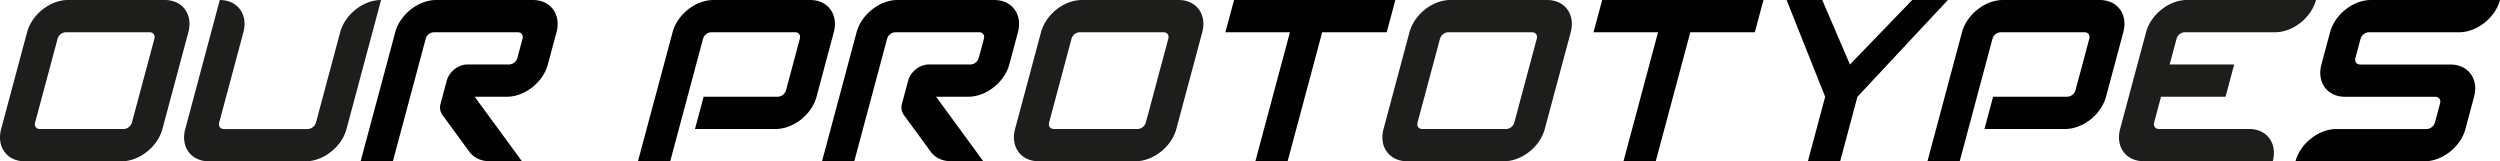
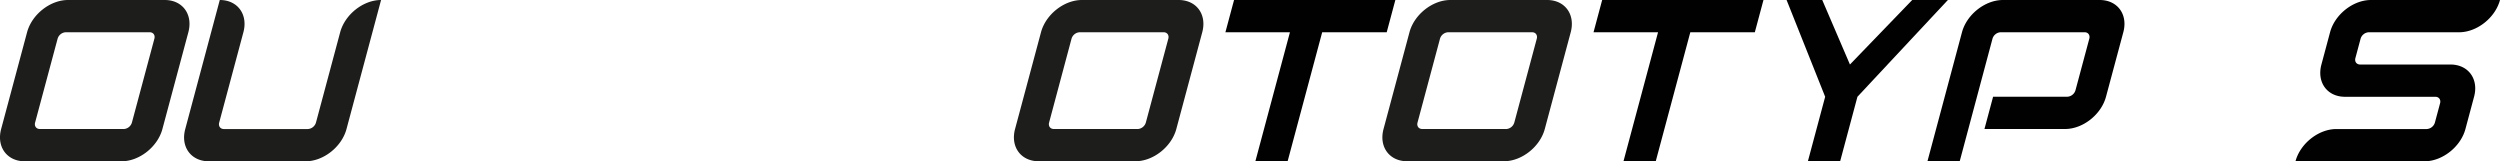
<svg xmlns="http://www.w3.org/2000/svg" viewBox="0 0 2196.76 141.73">
  <defs>
    <style>.cls-1{fill:#010101;}.cls-2{fill:#1d1d1b;}</style>
  </defs>
  <title>OUR PROTOTYPES</title>
  <g id="Calque_2" data-name="Calque 2">
    <g id="Typo_1_Regular_" data-name="Typo 1 (Regular)">
-       <path class="cls-1" d="M588.92,141.73H560.57L591,28.35C595.15,12.69,611.24,0,626.9,0h85c15.65,0,24.94,12.69,20.75,28.35L717.5,85c-4.2,15.65-20.29,28.35-35.94,28.35H610.69L618.29,85h65.19a7.94,7.94,0,0,0,7.19-5.67L702.82,34c.84-3.14-1-5.67-4.15-5.67H625A7.92,7.92,0,0,0,617.78,34Z" />
      <path class="cls-1" d="M1722,141.73h-28.35L1724,28.35C1728.21,12.69,1744.3,0,1760,0h85c15.66,0,25,12.69,20.76,28.35L1850.55,85c-4.19,15.65-20.28,28.35-35.94,28.35h-70.86L1751.34,85h65.2a7.94,7.94,0,0,0,7.19-5.67L1835.88,34c.84-3.14-1-5.67-4.15-5.67H1758a7.92,7.92,0,0,0-7.19,5.67Z" />
      <path class="cls-2" d="M213.87,28.35,192.6,107.72c-.83,3.13,1,5.67,4.16,5.67h73.7a7.91,7.91,0,0,0,7.18-5.67l21.27-79.37C303.11,12.69,319.2,0,334.85,0h0L304.47,113.39c-4.19,15.65-20.28,28.34-35.94,28.34h-85c-15.65,0-25-12.69-20.75-28.34L193.12,0h0C208.78,0,218.07,12.69,213.87,28.35Z" />
      <path class="cls-2" d="M914.73,28.35l-22.79,85c-4.19,15.65,5.1,28.34,20.76,28.34h85c15.65,0,31.74-12.69,35.94-28.34l22.78-85c4.2-15.66-5.09-28.35-20.75-28.35h-85C935,0,918.93,12.69,914.73,28.35Zm84.93,85H926c-3.13,0-5-2.54-4.15-5.67L941.56,34a7.92,7.92,0,0,1,7.19-5.67h73.7c3.13,0,5,2.53,4.15,5.67l-19.75,73.7A7.94,7.94,0,0,1,999.66,113.39Z" />
      <path class="cls-2" d="M1238.51,28.35l-22.79,85c-4.2,15.65,5.1,28.34,20.75,28.34h85c15.66,0,31.75-12.69,35.94-28.34l22.79-85c4.19-15.66-5.1-28.35-20.75-28.35h-85C1258.79,0,1242.7,12.69,1238.51,28.35Zm84.93,85h-73.7c-3.14,0-5-2.54-4.15-5.67L1265.33,34a7.92,7.92,0,0,1,7.19-5.67h73.7c3.13,0,5,2.53,4.15,5.67l-19.75,73.7A7.91,7.91,0,0,1,1323.44,113.39Z" />
      <path class="cls-2" d="M23.79,28.35,1,113.39C-3.19,129,6.1,141.73,21.76,141.73h85c15.65,0,31.74-12.69,35.94-28.34l22.79-85C169.72,12.69,160.43,0,144.77,0h-85C44.08,0,28,12.69,23.79,28.35Zm84.93,85H35c-3.13,0-5-2.54-4.15-5.67L50.62,34a7.92,7.92,0,0,1,7.19-5.67h73.7c3.13,0,5,2.53,4.15,5.67l-19.75,73.7A7.94,7.94,0,0,1,108.72,113.39Z" />
      <path class="cls-1" d="M2017.05,141.73h0c4.19-15.65,20.28-28.34,35.94-28.34h79.37a7.94,7.94,0,0,0,7.19-5.67l4.56-17c.83-3.13-1-5.67-4.15-5.67h-79.38c-15.65,0-24.94-12.69-20.75-28.35l7.6-28.34C2051.62,12.69,2067.72,0,2083.37,0h113.39c-4.2,15.66-20.29,28.35-35.94,28.35h-79.37a7.91,7.91,0,0,0-7.19,5.67l-4.56,17c-.84,3.13,1,5.67,4.15,5.67h79.37c15.66,0,25,12.69,20.75,28.35l-7.59,28.35c-4.2,15.65-20.29,28.34-36,28.34Z" />
-       <path class="cls-1" d="M392.56,70.87l-5.37,20a11.66,11.66,0,0,0,1.46,10l23.79,32.5c3.89,5.32,10.3,8.3,17.82,8.3h28.35L417.11,85h28.34c15.66,0,31.75-12.69,35.94-28.35L489,28.35C493.19,12.69,483.89,0,468.24,0h-85c-15.66,0-31.75,12.69-35.94,28.35L316.88,141.73h28.34L374.09,34a7.9,7.9,0,0,1,7.18-5.67H455c3.14,0,5,2.53,4.15,5.67l-4.55,17a7.94,7.94,0,0,1-7.19,5.67H410.53C402.7,56.69,394.66,63,392.56,70.87Z" />
-       <path class="cls-1" d="M798,70.87l-5.37,20a11.66,11.66,0,0,0,1.46,10l23.79,32.5c3.9,5.32,10.3,8.3,17.82,8.3H864L822.54,85h28.34c15.66,0,31.75-12.69,36-28.35l7.59-28.34C898.62,12.69,889.33,0,873.67,0h-85C773,0,756.88,12.69,752.69,28.35L722.31,141.73h28.34L779.52,34a7.9,7.9,0,0,1,7.18-5.67h73.71c3.13,0,5,2.53,4.15,5.67L860,51a7.94,7.94,0,0,1-7.19,5.67H816C808.13,56.69,800.09,63,798,70.87Z" />
      <polygon class="cls-1" points="1103.09 141.73 1133.47 28.35 1076.77 28.35 1084.37 0 1226.1 0 1218.51 28.35 1161.81 28.35 1131.43 141.73 1103.09 141.73" />
      <polygon class="cls-1" points="1426.55 141.73 1456.93 28.35 1400.24 28.35 1407.83 0 1549.57 0 1541.97 28.35 1485.28 28.35 1454.9 141.73 1426.55 141.73" />
      <polygon class="cls-1" points="1680.26 0 1711.61 0 1632.13 85.04 1616.94 141.73 1588.59 141.73 1603.78 85.04 1569.88 0 1601.22 0 1625.55 56.69 1680.26 0" />
-       <path class="cls-2" d="M1898.9,85h56.69l7.6-28.35H1906.5L1912.57,34a7.92,7.92,0,0,1,7.19-5.67h79.37c15.66,0,31.75-12.69,35.94-28.35H1921.69c-15.66,0-31.75,12.69-35.94,28.35l-22.79,85c-4.2,15.65,5.09,28.34,20.75,28.34H1997.1c4.19-15.65-5.1-28.34-20.76-28.34H1897c-3.13,0-5-2.54-4.15-5.67Z" />
    </g>
  </g>
</svg>